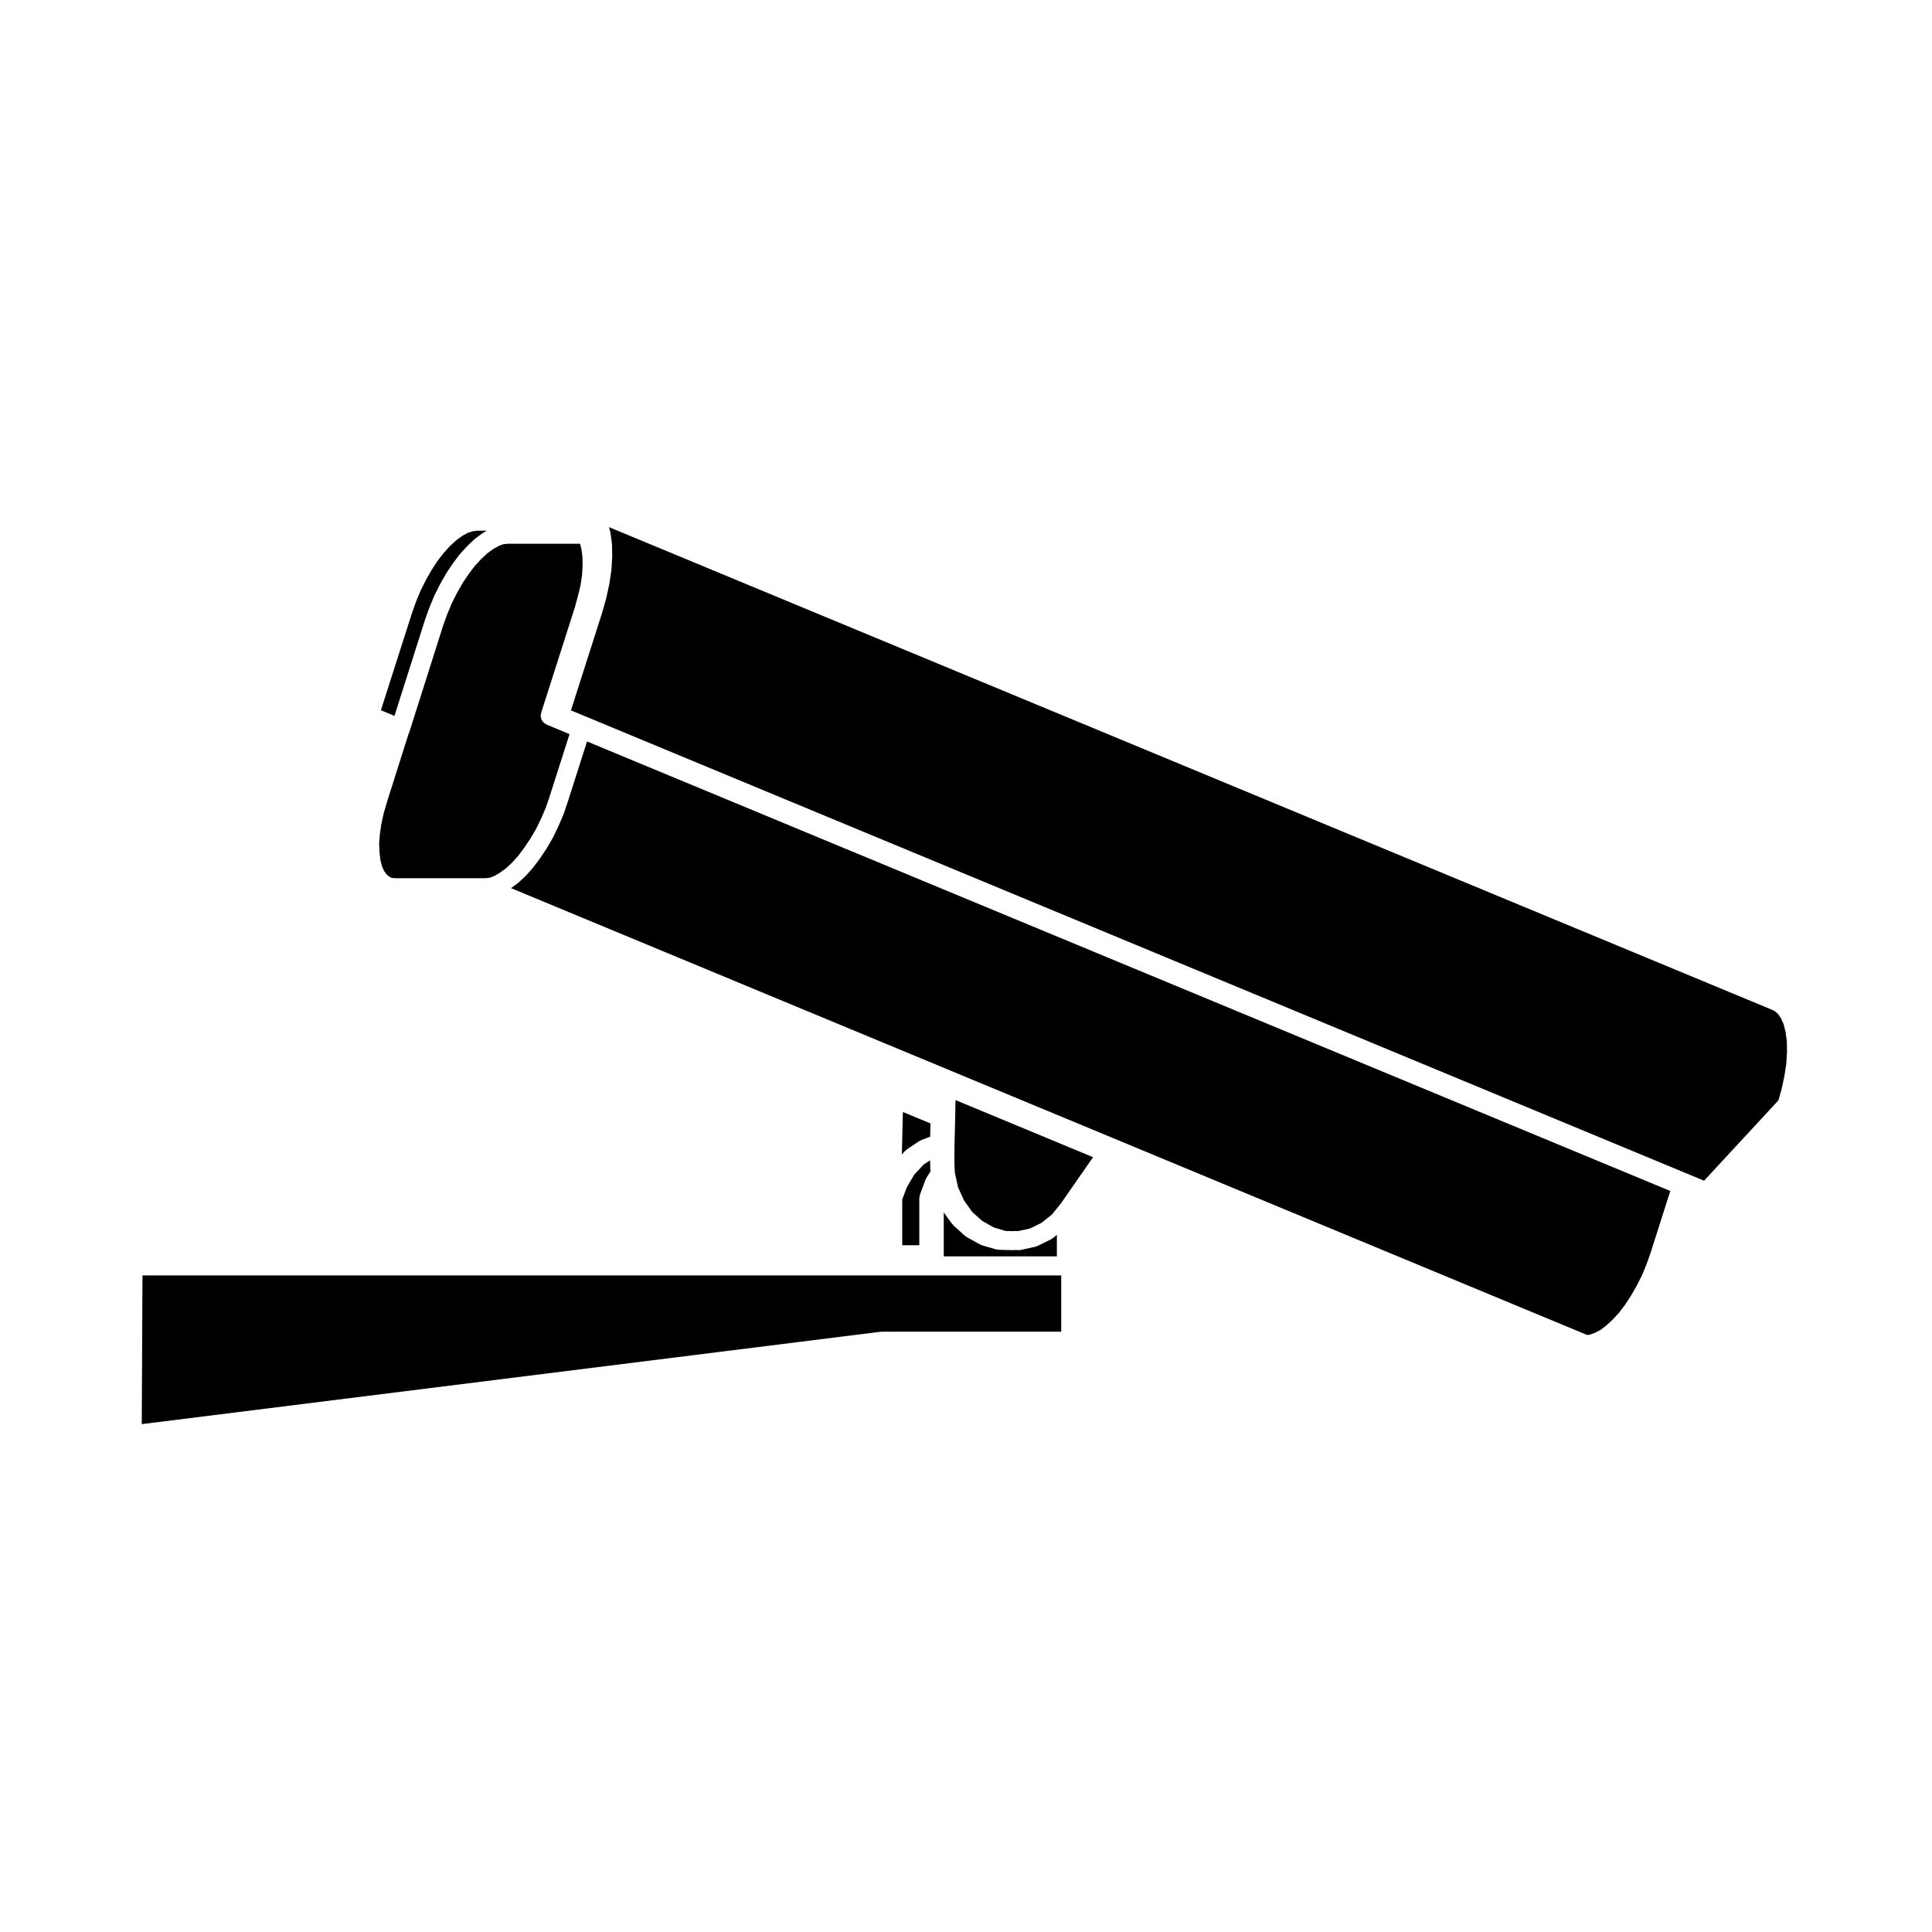
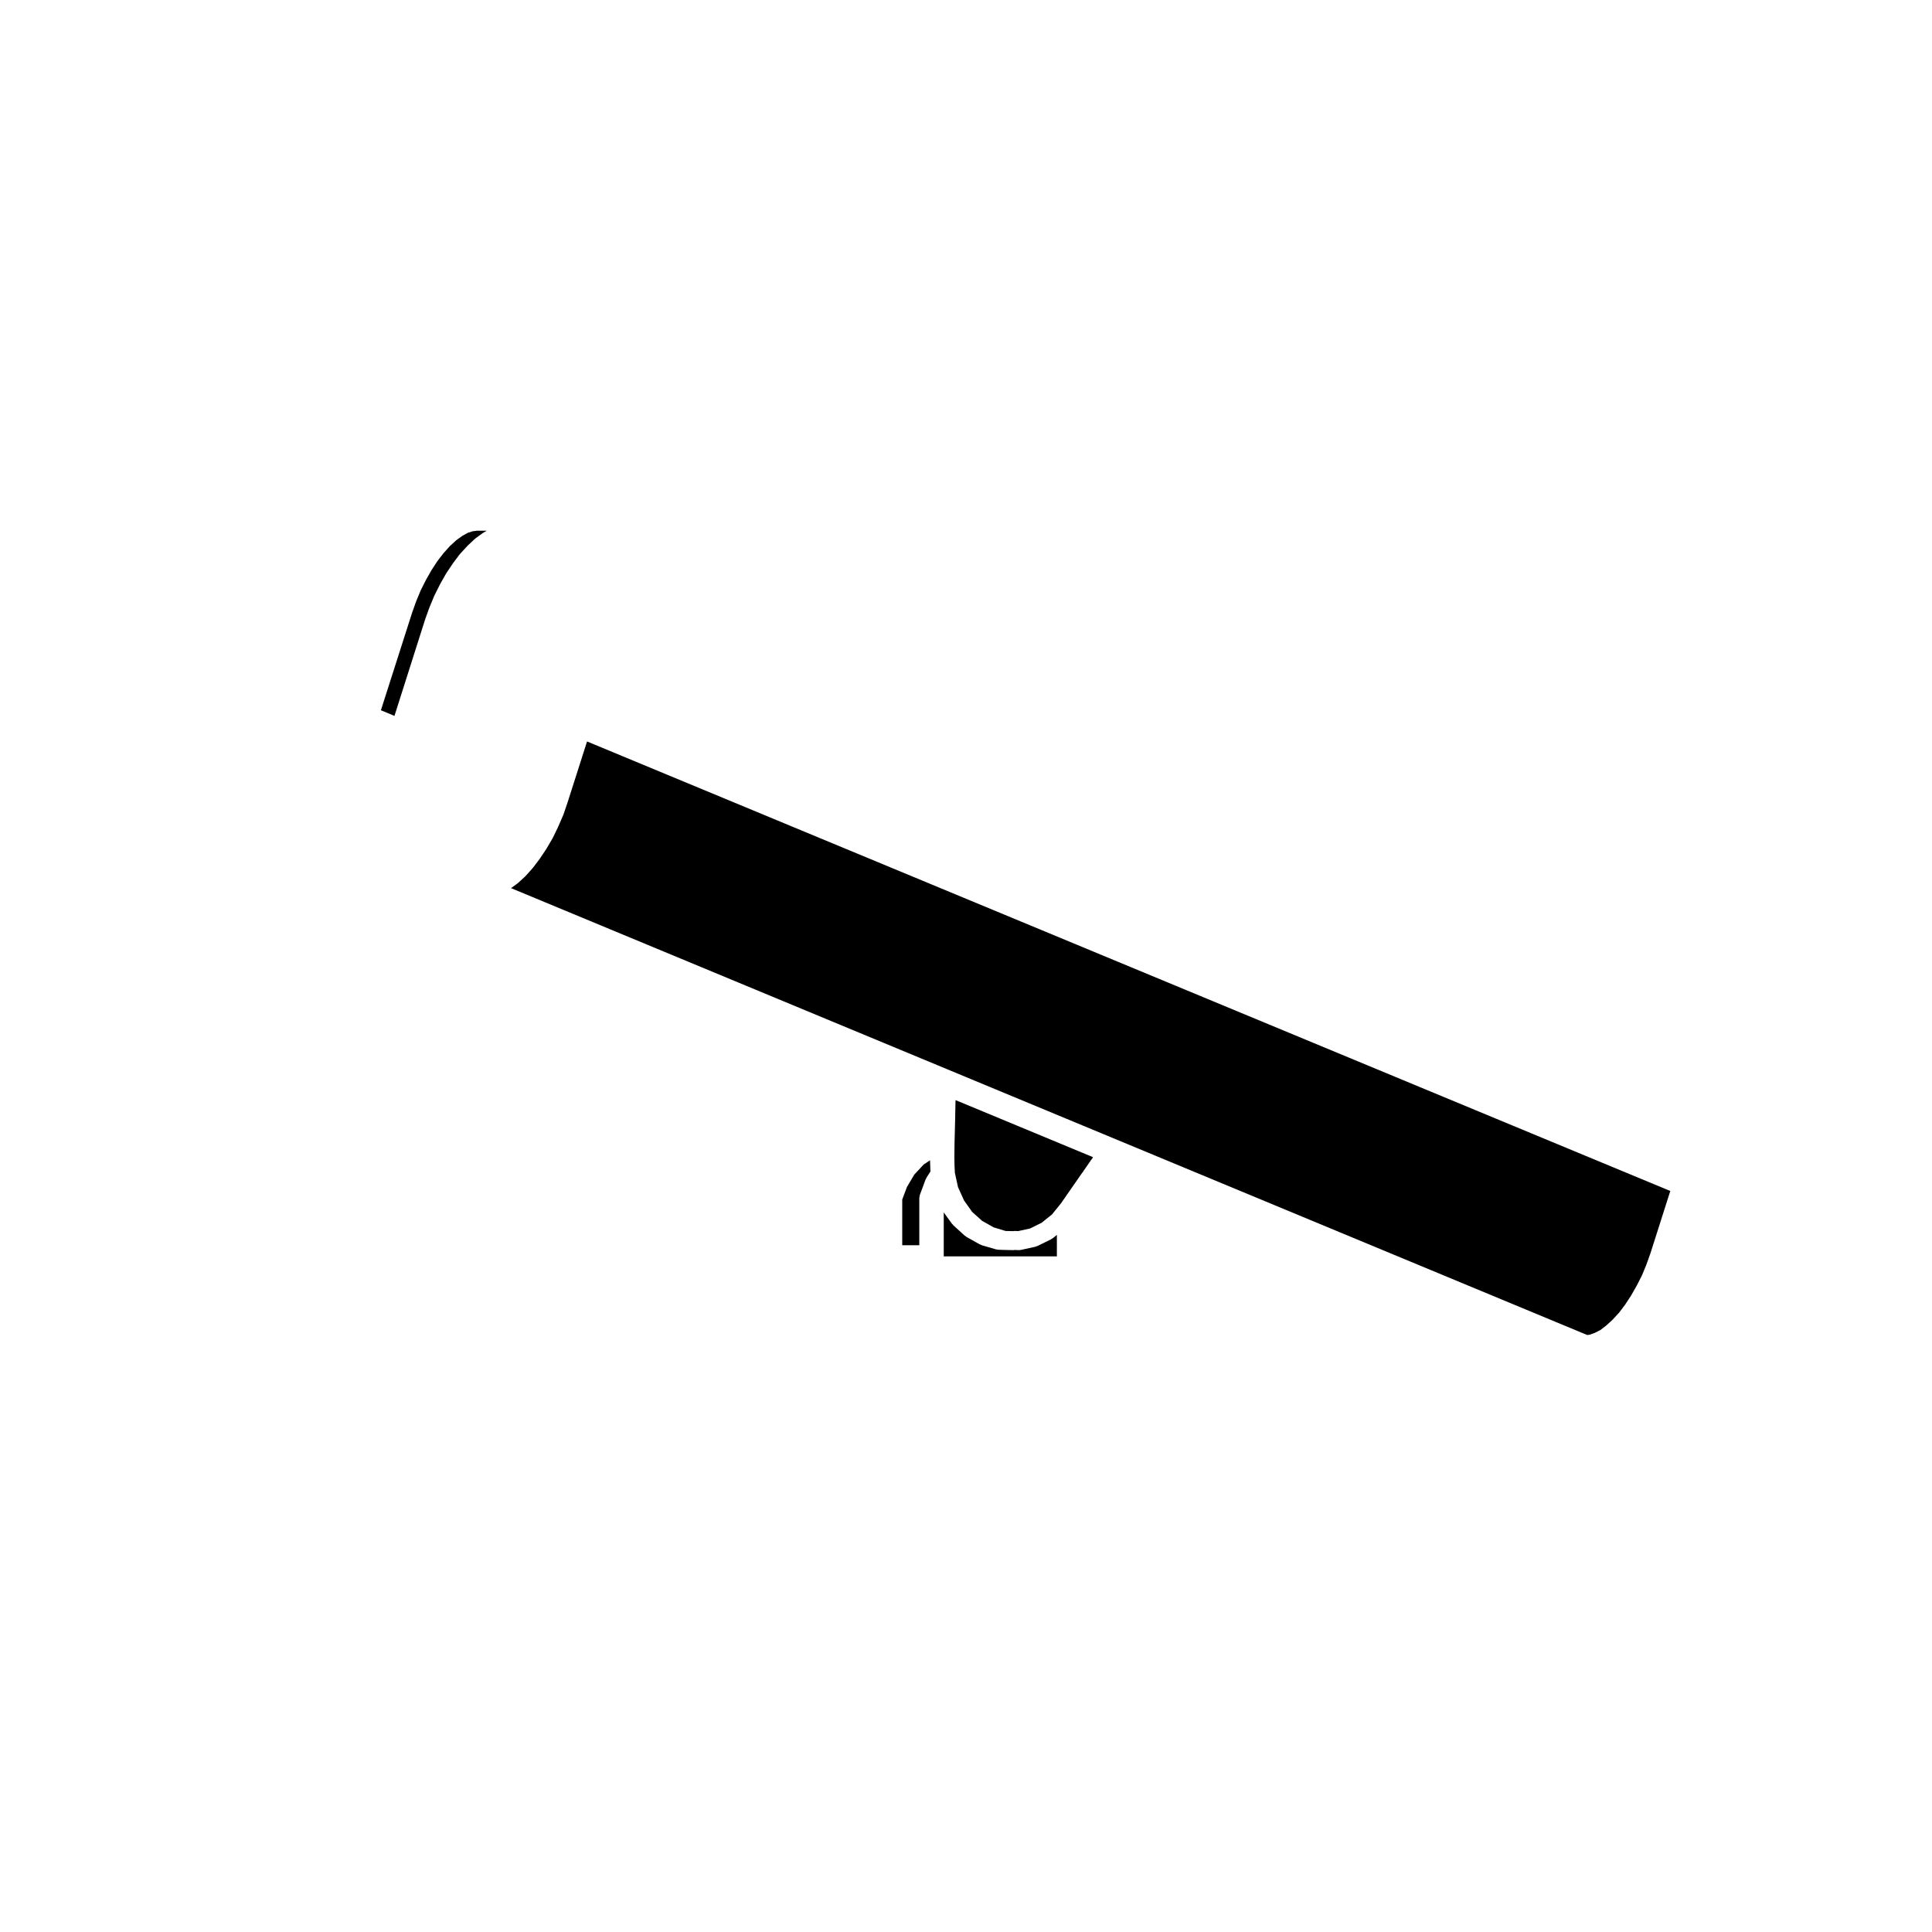
<svg xmlns="http://www.w3.org/2000/svg" fill="#000000" width="800px" height="800px" version="1.1" viewBox="144 144 512 512">
  <g>
    <path d="m424.63 463.57 0.586-0.734 5.602-8.074c0.012-0.004 0.016-0.012 0.02-0.016 0-0.004 0-0.012 0.004-0.016 0.047-0.059 0.109-0.098 0.156-0.145 0 0 0-0.004 0.004-0.004 0.031-0.059 0.039-0.121 0.082-0.18l2.125-3.066c0.012-0.012 0.02-0.016 0.031-0.023 0.012-0.016 0.012-0.031 0.02-0.039l0.309-0.418 0.059-0.207-36.395-15.109-0.012 0.109-0.102 5.043v0.031 0.004 0.012l-0.156 6.184c0 0.02-0.012 0.035-0.012 0.055 0 0.023 0.012 0.047 0.012 0.07l-0.047 3.641 0.047 2.352 0.098 1.805 0.832 3.789 1.605 3.531 2.141 3.012 2.644 2.371 3.047 1.715 3.152 0.957 2.117 0.047c0.082-0.012 0.145-0.047 0.23-0.051l0.988 0.039 3.164-0.695 3.059-1.512 2.75-2.207z" />
    <path d="m424.09 471.26-1.098 0.883c-0.09 0.074-0.195 0.105-0.293 0.16-0.066 0.039-0.105 0.102-0.176 0.133l-3.594 1.773c-0.082 0.039-0.168 0.031-0.25 0.059-0.109 0.047-0.203 0.117-0.324 0.141l-3.789 0.828c-0.176 0.039-0.352 0.059-0.523 0.059h-0.012-0.102l-1.137-0.047c-0.074 0.012-0.141 0.047-0.215 0.047h-0.051l-2.5-0.051h-0.047l-1.449-0.055c-0.047 0-0.086-0.023-0.125-0.031-0.16-0.016-0.316-0.02-0.484-0.07l-3.742-1.09c-0.121-0.035-0.211-0.117-0.316-0.168-0.066-0.031-0.141-0.02-0.207-0.055l-3.531-1.98c-0.086-0.051-0.133-0.125-0.211-0.18-0.086-0.059-0.18-0.09-0.258-0.156l-3.019-2.75c-0.074-0.07-0.105-0.16-0.172-0.238-0.051-0.055-0.121-0.082-0.172-0.141l-2.191-3.027v11.648h29.98l0.004-5.691z" />
-     <path d="m305.46 298.77c-0.004 0.031 0.004 0.055 0 0.082l-0.781 3.586c-0.004 0.023-0.02 0.047-0.031 0.07-0.004 0.031 0 0.055-0.004 0.082l-1.039 3.688c-0.004 0.016-0.016 0.02-0.02 0.031-0.004 0.02 0 0.035-0.004 0.055l-8.277 25.895 300.29 124.64 19.699-21.285 0.855-2.996 0.734-3.438 0.504-3.332 0.188-3.055-0.039-2.828-0.332-2.449-0.527-2.106-0.742-1.648-0.801-1.129-0.887-0.719-1.273-0.578-307.59-127.64 0.363 1.316c0.016 0.066 0 0.121 0.012 0.18 0.012 0.059 0.051 0.105 0.055 0.168l0.359 2.754c0.004 0.047-0.012 0.09-0.012 0.133 0.004 0.055 0.031 0.098 0.031 0.145l0.055 3.062c0 0.035-0.016 0.07-0.02 0.105 0 0.035 0.016 0.07 0.016 0.105l-0.211 3.32c0 0.039-0.023 0.07-0.023 0.105-0.004 0.035 0.012 0.07 0.004 0.105l-0.52 3.481c0 0.031-0.02 0.059-0.031 0.09z" />
    <path d="m256.65 308.2c0.004-0.016 0.02-0.031 0.023-0.047s0-0.035 0.004-0.051l1.09-3.019c0.004-0.02 0.02-0.031 0.031-0.051s0.004-0.039 0.012-0.059l1.25-3.012c0.012-0.031 0.035-0.047 0.051-0.074 0.016-0.031 0.012-0.059 0.023-0.09l1.457-2.91c0.012-0.02 0.031-0.031 0.039-0.051 0.012-0.023 0.012-0.051 0.02-0.07l1.562-2.75c0.016-0.031 0.047-0.047 0.066-0.074 0.016-0.023 0.016-0.059 0.035-0.086l1.707-2.551c0.016-0.02 0.035-0.031 0.051-0.051 0.016-0.02 0.016-0.047 0.031-0.066l1.719-2.281c0.023-0.035 0.066-0.051 0.098-0.086 0.031-0.035 0.035-0.082 0.066-0.105l1.875-2.031c0.02-0.023 0.055-0.035 0.074-0.055 0.02-0.023 0.031-0.055 0.051-0.074l1.812-1.707c0.039-0.039 0.098-0.051 0.137-0.086 0.039-0.039 0.066-0.09 0.109-0.121l1.867-1.355c0.047-0.031 0.098-0.035 0.141-0.066 0.039-0.023 0.066-0.07 0.105-0.098l0.855-0.48h-2.586l-1.211 0.156-1.273 0.422-1.414 0.785-1.629 1.176-1.672 1.535-1.691 1.879-1.641 2.137-1.562 2.394-1.477 2.609-1.395 2.781-1.18 2.863-1.078 3.027-8.258 25.816 3.594 1.492z" />
-     <path d="m244.48 367.61 0.098 2.238 0.238 2.109 0.414 1.621 0.586 1.281 0.641 0.883 0.734 0.605 0.609 0.297 0.922 0.098h23.758l1.195-0.109 1.223-0.441 1.441-0.812 1.637-1.18 1.668-1.527 1.699-1.895 1.637-2.168 1.578-2.371 1.523-2.59 1.352-2.805 1.23-2.852 1.008-2.969 5.262-16.469-6.09-2.539c-0.133-0.055-0.23-0.152-0.352-0.23-0.133-0.086-0.273-0.152-0.387-0.258-0.023-0.023-0.059-0.039-0.086-0.07-0.09-0.09-0.133-0.203-0.207-0.301-0.102-0.133-0.203-0.258-0.273-0.402-0.016-0.035-0.047-0.066-0.059-0.102-0.051-0.117-0.047-0.246-0.082-0.367-0.039-0.156-0.086-0.312-0.098-0.473 0-0.047-0.02-0.082-0.02-0.117v-0.004c0-0.137 0.055-0.258 0.082-0.387 0.02-0.125 0-0.25 0.039-0.379l8.961-28.023 0.812-3.023 0.691-2.84 0.387-2.68 0.137-2.562-0.039-2.309-0.273-1.969-0.348-1.418h-19.07l-1.223 0.109-1.246 0.457-1.43 0.797-1.637 1.184-1.617 1.523-1.738 1.879-1.594 2.121-1.617 2.414-1.496 2.644-1.379 2.754-1.188 2.871-1.047 2.902-8.922 28.117c-0.004 0.02-0.023 0.023-0.031 0.039-0.012 0.031-0.004 0.059-0.016 0.09l-0.297 0.781-5.629 17.758-0.863 2.988-0.629 2.816-0.395 2.75z" />
-     <path d="m181.57 521.41 195.78-24.48c0.055-0.012 0.105 0.016 0.168 0.012 0.051-0.004 0.098-0.031 0.145-0.031h2.344c0.07 0 0.137 0.035 0.207 0.039 0.07-0.004 0.133-0.039 0.203-0.039h44.82v-14.906h-243.48z" />
    <path d="m388.77 452.62-2.473 2.656-1.934 3.266-0.492 1.301v0.004l-0.711 1.891-0.059 0.176v12.082h4.523v-12.496c0-0.156 0.059-0.293 0.09-0.438s0.016-0.297 0.07-0.438l1.508-4.055c0.035-0.09 0.105-0.152 0.145-0.238 0.039-0.082 0.047-0.168 0.098-0.242l1.039-1.629-0.105-2.977z" />
-     <path d="m383.27 438.69-0.262 11.23 0.867-0.938c0.07-0.074 0.16-0.105 0.238-0.172 0.074-0.059 0.117-0.145 0.203-0.203l3.324-2.227c0.086-0.059 0.18-0.07 0.273-0.109 0.086-0.047 0.141-0.109 0.23-0.145l2.367-0.902 0.074-3.5z" />
    <path d="m565.31 497.7 1.336-0.48 1.477-0.75 1.559-1.203 1.664-1.523 1.715-1.859 1.617-2.133 1.586-2.434 1.527-2.684v-0.004l1.344-2.637 1.184-2.875 1.074-3.012 5.254-16.48-287.07-119.13-5.144 16.098c0 0.004-0.004 0.012-0.012 0.012v0.031l-1.039 3.062c-0.012 0.023-0.035 0.035-0.047 0.066-0.016 0.039-0.012 0.086-0.023 0.125l-1.301 3.012c-0.004 0.016-0.02 0.02-0.023 0.031-0.012 0.02-0.004 0.047-0.016 0.066l-1.402 2.91c-0.012 0.031-0.047 0.039-0.055 0.066-0.02 0.039-0.02 0.082-0.039 0.117l-1.613 2.75c-0.012 0.02-0.031 0.023-0.039 0.047-0.016 0.02-0.016 0.051-0.031 0.074l-1.656 2.492c-0.012 0.02-0.035 0.031-0.051 0.051-0.016 0.023-0.02 0.055-0.039 0.082l-1.773 2.336c-0.02 0.023-0.051 0.035-0.07 0.055-0.023 0.035-0.031 0.082-0.059 0.105l-1.82 2.031c-0.031 0.035-0.07 0.047-0.102 0.074-0.031 0.031-0.047 0.074-0.074 0.105l-1.863 1.707c-0.039 0.039-0.098 0.051-0.137 0.086-0.035 0.031-0.055 0.07-0.09 0.102l-1.633 1.176 285.21 118.43z" />
  </g>
</svg>